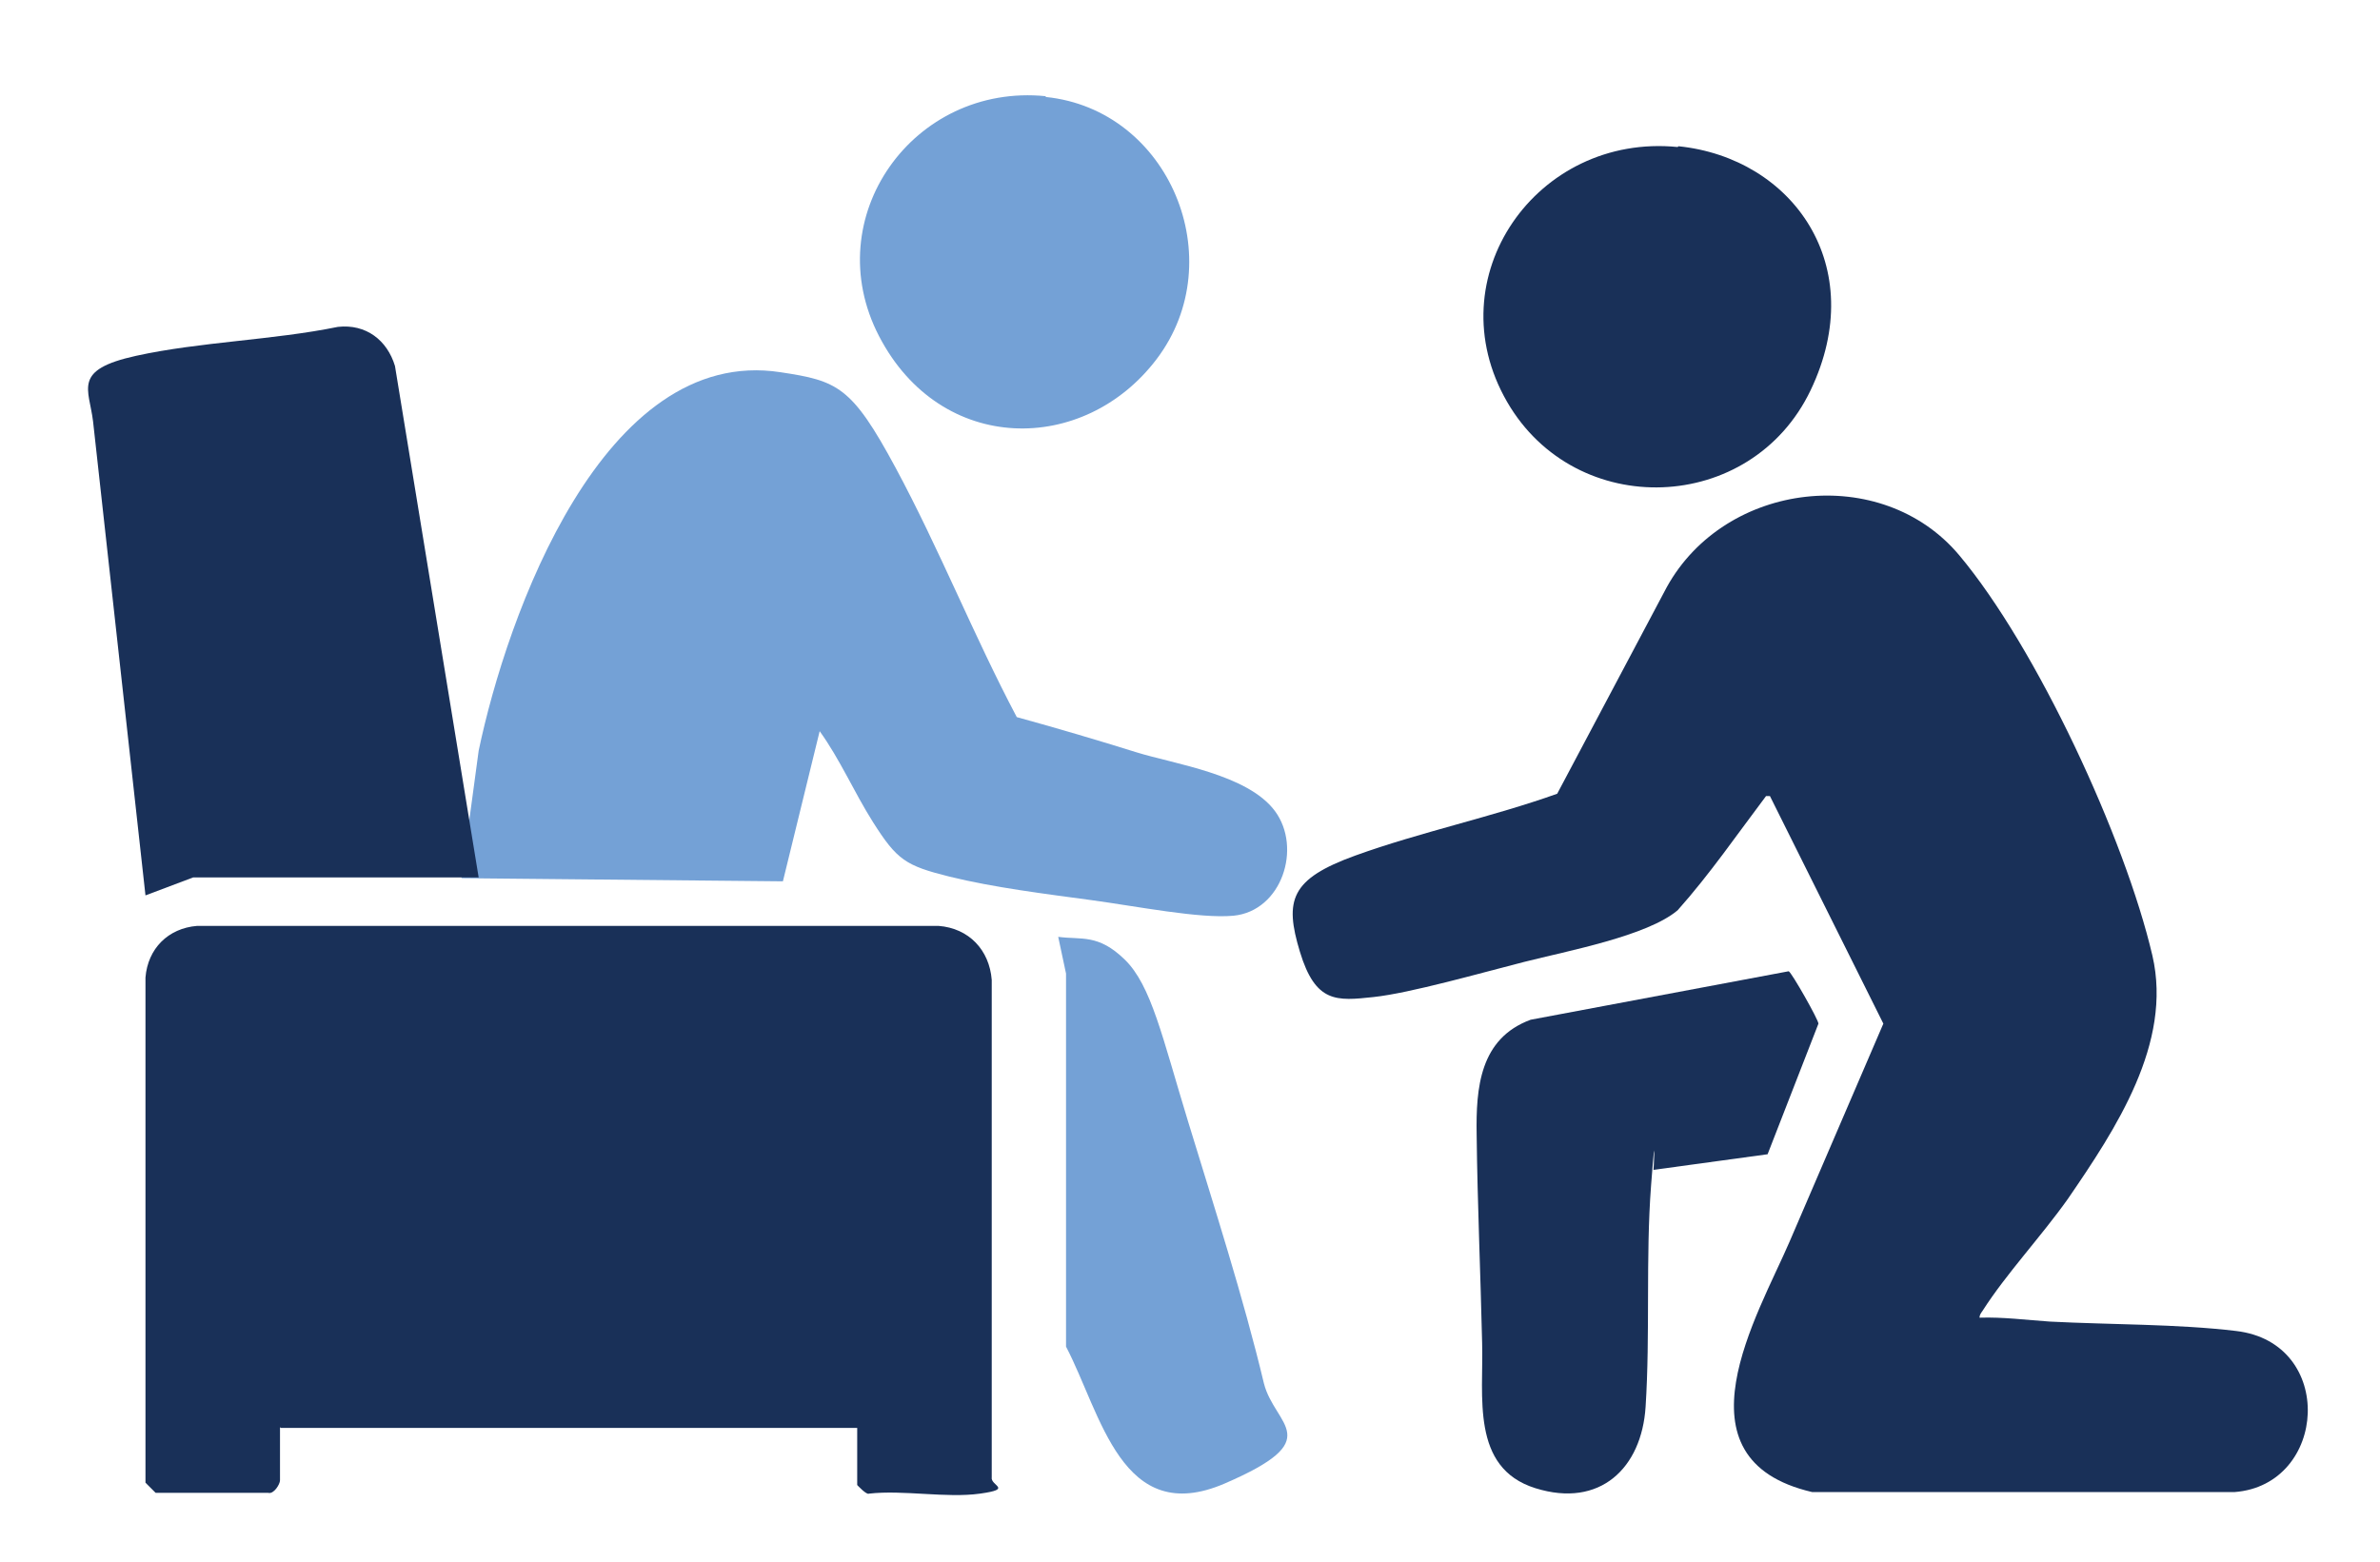
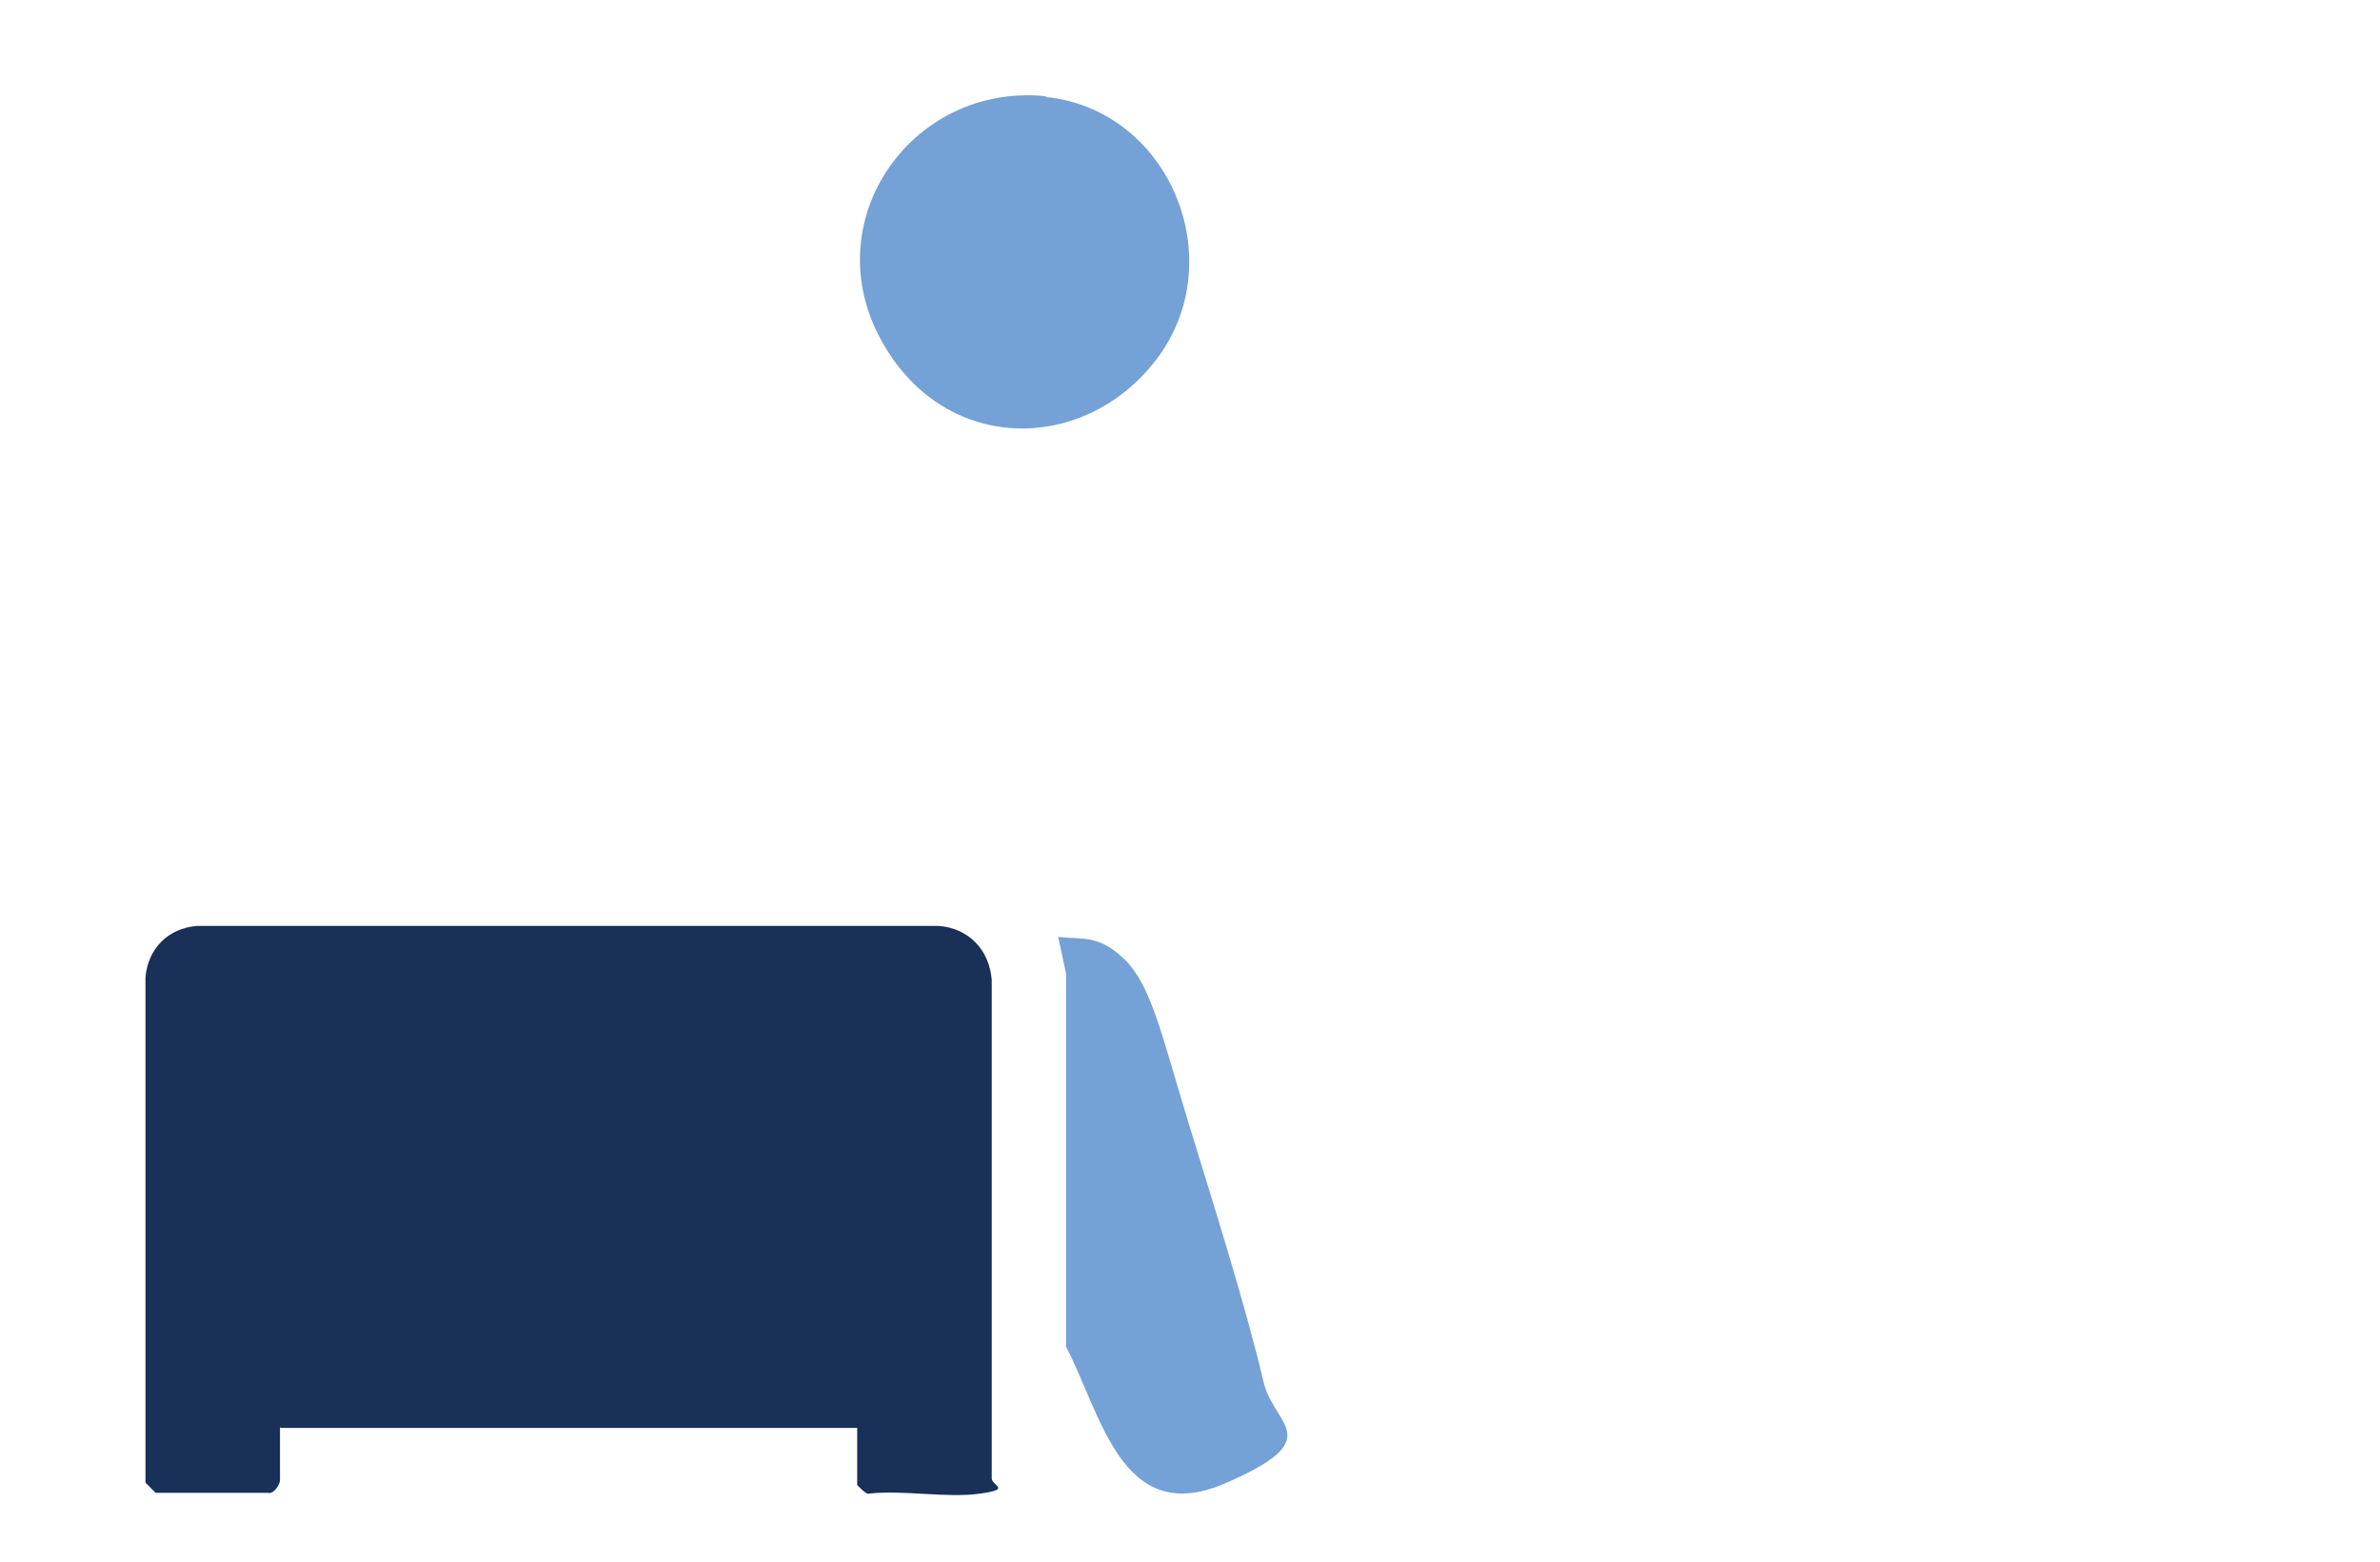
<svg xmlns="http://www.w3.org/2000/svg" id="Layer_1" version="1.1" viewBox="0 0 304.3 199.7">
  <defs>
    <style>
      .st0 {
        fill: #74a1d6;
      }

      .st1 {
        fill: #193058;
      }
    </style>
  </defs>
  <path class="st1" d="M35.9,182.6h73.7v7.3c0,0,1.2,1.3,1.5,1.1,4.4-.5,9.9.6,14.2,0s1.3-1,1.5-2.1v-63.6c-.3-3.8-2.9-6.6-6.8-6.9H25.2c-3.7.3-6.3,2.9-6.6,6.6v64.6s1.3,1.3,1.3,1.3h14.4c.7.2,1.5-1.1,1.5-1.6v-6.8Z" />
-   <path class="st1" d="M199.1,101.5c-8.4,3-17.5,4.9-25.8,7.9s-9.1,5.7-7.1,12.3,4.7,6.3,9.4,5.8,13.8-3.1,19.3-4.5,15.7-3.3,19.6-6.6c4.1-4.6,7.6-9.7,11.3-14.6h.5s14.5,29.1,14.5,29.1c-4,9.3-8,18.6-12,27.9s-15.2,27.8,2.9,32h54c11.9-.9,13-19.1.2-20.6-7.5-.9-16.1-.8-23.8-1.2-3-.2-6-.6-9-.5,0-.4.2-.6.4-.9,3-4.7,7.5-9.5,10.9-14.3,6.1-8.9,13.4-19.9,10.8-31.1-3.5-15-14.8-39.4-24.7-51.2s-29.9-9.5-37.4,4.1l-14,26.4Z" />
-   <path class="st0" d="M100.1,112.7l4.7-19.2c2.6,3.6,4.4,7.8,6.8,11.6,3.1,4.9,4.2,5.6,9.8,7,5.7,1.4,12.2,2.2,18.1,3s13.9,2.4,18.2,2c6.2-.6,8.8-8.7,5.3-13.4s-12.9-6-17.7-7.5-10.2-3.1-15.3-4.5c-5.5-10.4-9.9-21.5-15.5-31.9s-7.4-11.1-14.7-12.2c-22.7-3.5-35,31.2-38.6,48.4l-2.2,16.3" />
-   <path class="st1" d="M61.2,112.2l-10.7-65.4c-1-3.3-3.7-5.4-7.3-5-8.3,1.7-17.6,1.9-25.8,3.7s-6,4.2-5.5,8.4l6.7,60.6,6.1-2.3" />
-   <path class="st1" d="M211.4,149.6l14.6-2,6.5-16.7c0-.5-3.4-6.5-3.8-6.7l-33,6.2c-6.5,2.4-7,8.7-6.9,14.7.1,8.8.5,17.8.7,26.6.2,6.8-1.5,16,6.8,18.6s13.6-2.6,14.1-10.4c.6-9.3,0-19.1.7-28.3s.3-1.3.3-2Z" />
-   <path class="st1" d="M214.5,18.8c-18-1.8-31,16.7-21.8,32.6,8.8,15.2,31.2,14.4,38.8-1.5s-2.3-29.7-16.9-31.2Z" />
  <path class="st0" d="M133.7,12.3c-16.9-1.7-29.2,15.5-21.3,30.7s26.2,15.2,35.5,2.9c9.6-12.7,1.6-31.9-14.2-33.5Z" />
  <path class="st0" d="M135.3,119.8l1,4.7v47.7c4.5,8.6,7.1,23.2,20.3,17.5s6.4-7.3,5-12.8c-2.6-10.9-6.4-22.7-9.7-33.5s-4.7-17.4-8.1-20.7-5.5-2.5-8.5-2.9Z" />
</svg>